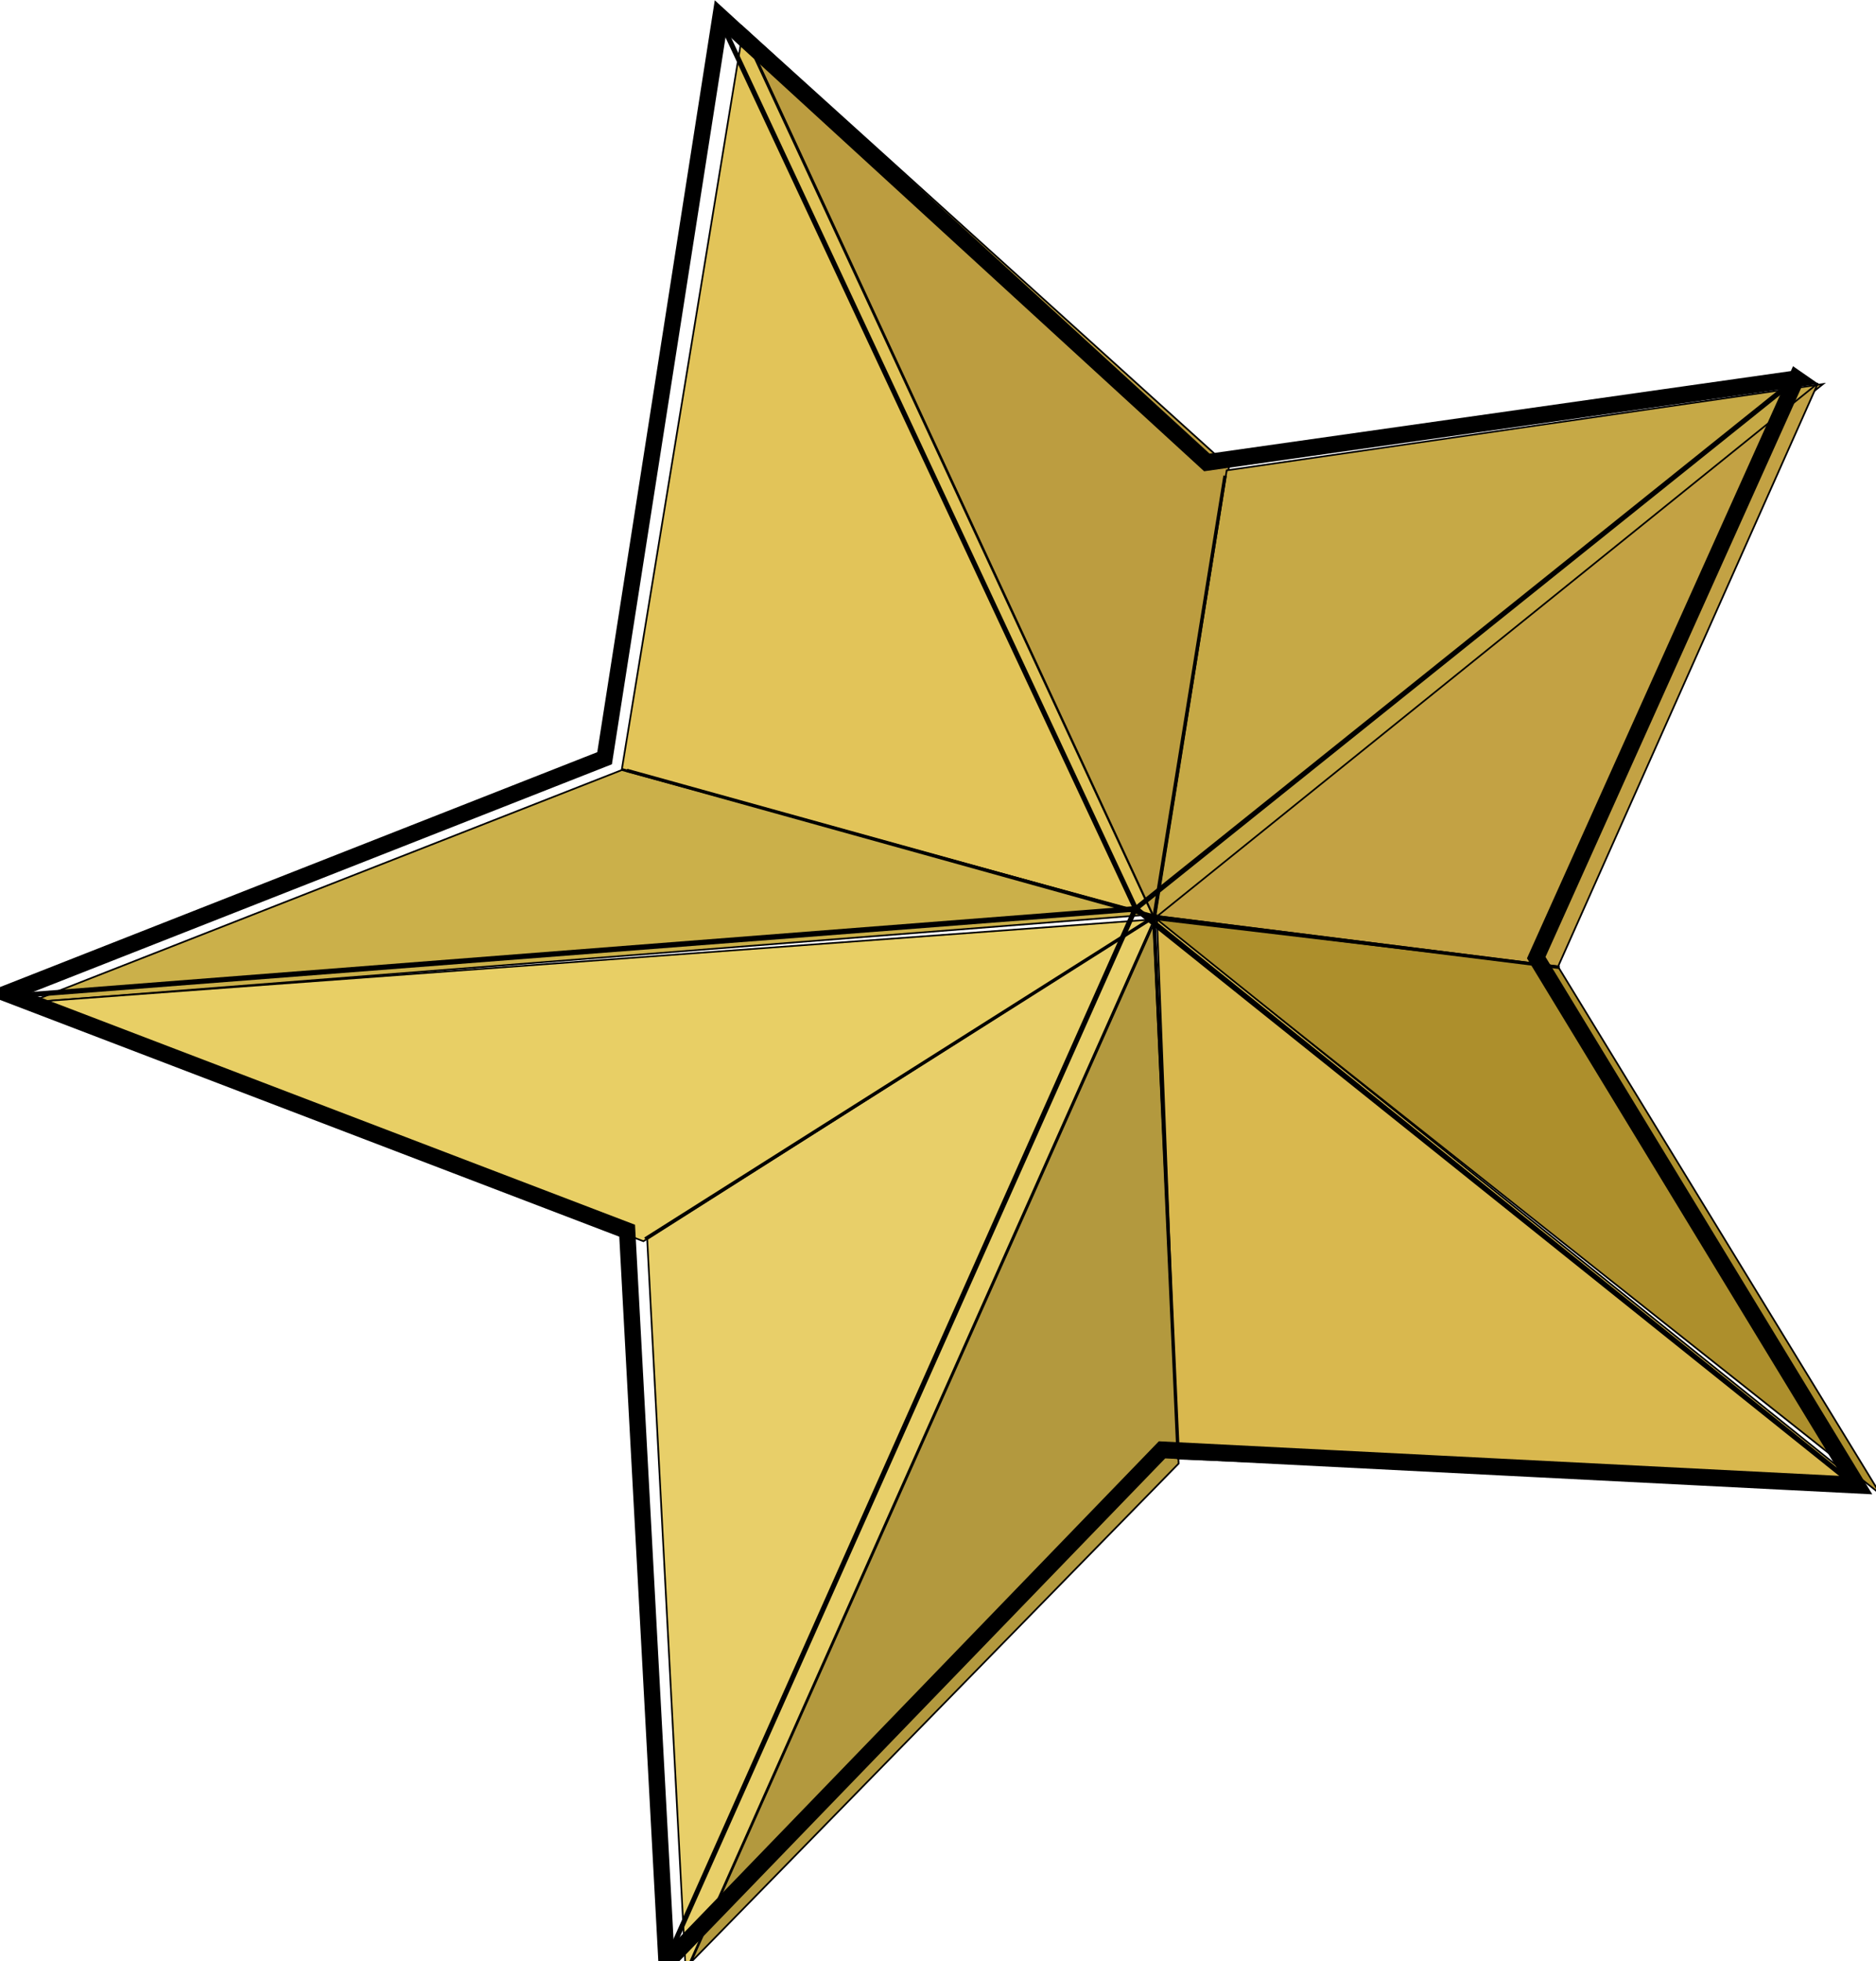
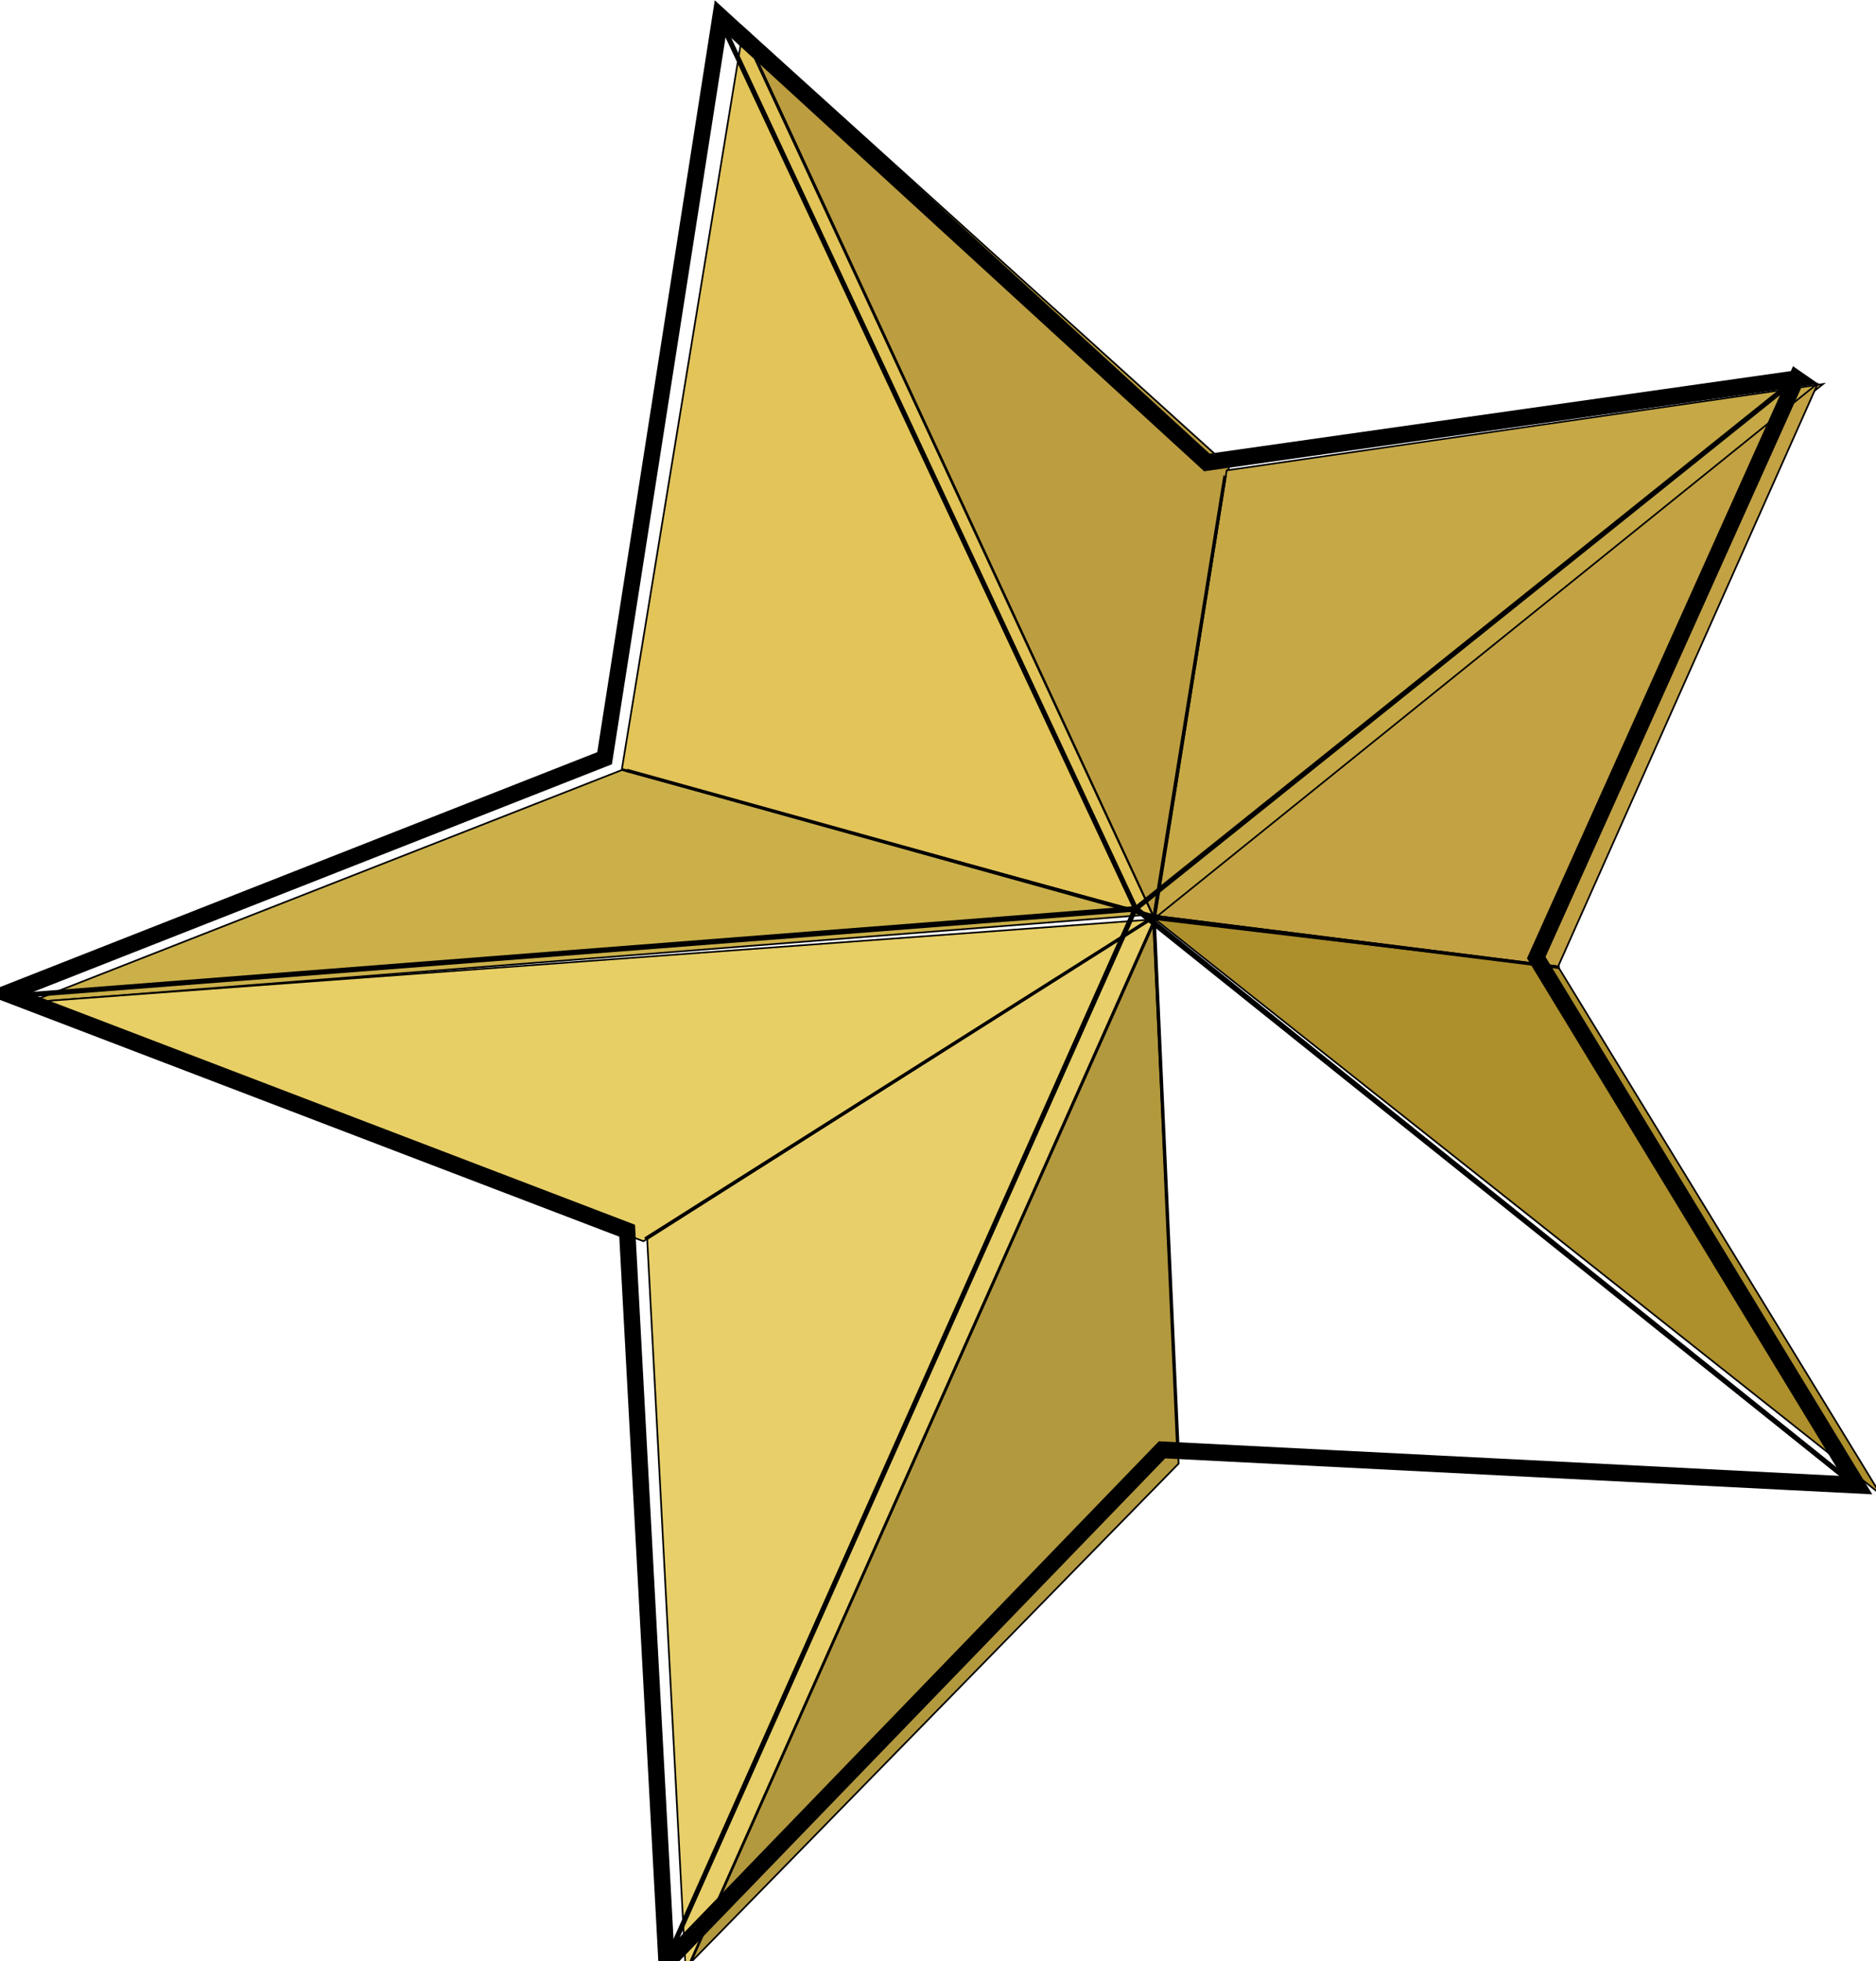
<svg xmlns="http://www.w3.org/2000/svg" id="svg4000" height="15.018" width="14.373" version="1.1">
  <g id="layer1" transform="translate(-416.38 -561.86)">
    <g id="g3873" transform="matrix(.932 .258 -.257 .933 6.461 -55.856)">
      <g id="g4114" transform="matrix(.135 0 0 .132 527.17 440.56)" stroke="#000">
        <g id="g3771" stroke-width=".1">
-           <path id="path3749" d="m421.25 456.65 4.643 44.486 32.321-0.022l-36.96-44.47z" fill="#e2c459" />
+           <path id="path3749" d="m421.25 456.65 4.643 44.486 32.321-0.022z" fill="#e2c459" />
          <path id="path3753" d="m395.98 524.12 29.926-22.918 32.199-0.126-62.124 23.044z" fill="#cbb04a" />
          <path id="path3755" d="m421.07 456.29 37.321 45-2.857-27.321-34.464-17.679z" fill="#bc9d40" />
          <path id="path3757" d="m455.46 474.21 2.931 27.08 29.464-41.607-32.395 14.527z" fill="#c6a946" />
          <path id="path3759" d="m458.48 501.07 29.073-41.351-5.613 37.846-23.459 3.505z" fill="#c3a244" />
          <path id="path3761" d="m395.36 524.33 63.036-23.036-23.929 26.786-39.107-3.75z" fill="#e8cf65" />
          <path id="path3763" d="m448.24 569.61-13.593-41.714 23.739-26.797-10.146 68.51z" fill="#e8cf69" />
          <path id="path3765" d="m458.39 501.29 23.571-3.687 26.429 25.294-50-21.607z" fill="#ad8f2c" />
          <path id="path3767" d="m448.39 568.97 10-67.321 9.821 30.714-19.821 36.607z" fill="#b3993e" />
-           <path id="path3769" d="m458.51 501.27 9.58 30.819 39.14-9.369-48.719-21.45z" fill="#d9b84e" />
        </g>
        <g id="g3701" fill="none">
          <g id="g3667" transform="matrix(-2.515 -.509 -.485 2.639 1685.8 -623.43)">
            <path id="path3612" d="m386.57 483.34-2.778 13.886-12.924 5.259 13.413 8.577 2.478 15.812 10.373-12.672 14.687 3.949-8.044-12.169 7.606-14.904-14.931 1.587-9.881-9.325z" transform="matrix(.987 -.164 .164 .987 -77.281 70.785)" stroke-width=".374" />
            <path id="path3614" d="m391.89 501.63-5.357-18.407 5.357 18.407z" transform="matrix(.987 -.164 .164 .987 -77.281 70.785)" stroke-width=".114" />
            <path id="path3616" d="m411.29 491.17-19.398 10.489 19.577 16.288-19.564-16.29-5.117 25.167 5.119-25.168-20.871 0.854 20.882-0.865-0.029 0.015" transform="matrix(.987 -.164 .164 .987 -77.281 70.785)" stroke-width=".114" />
            <path id="path3618" d="m396.16 497.99z" stroke-width=".374" />
          </g>
          <path id="path3673" d="m434.53 527.92 23.787-26.759-32.125-0.018 32.114 0.04-2.855-26.631 2.855 26.618 23.735-3.569-23.746 3.546 9.723 30.621" stroke-width=".2" />
        </g>
      </g>
    </g>
  </g>
</svg>